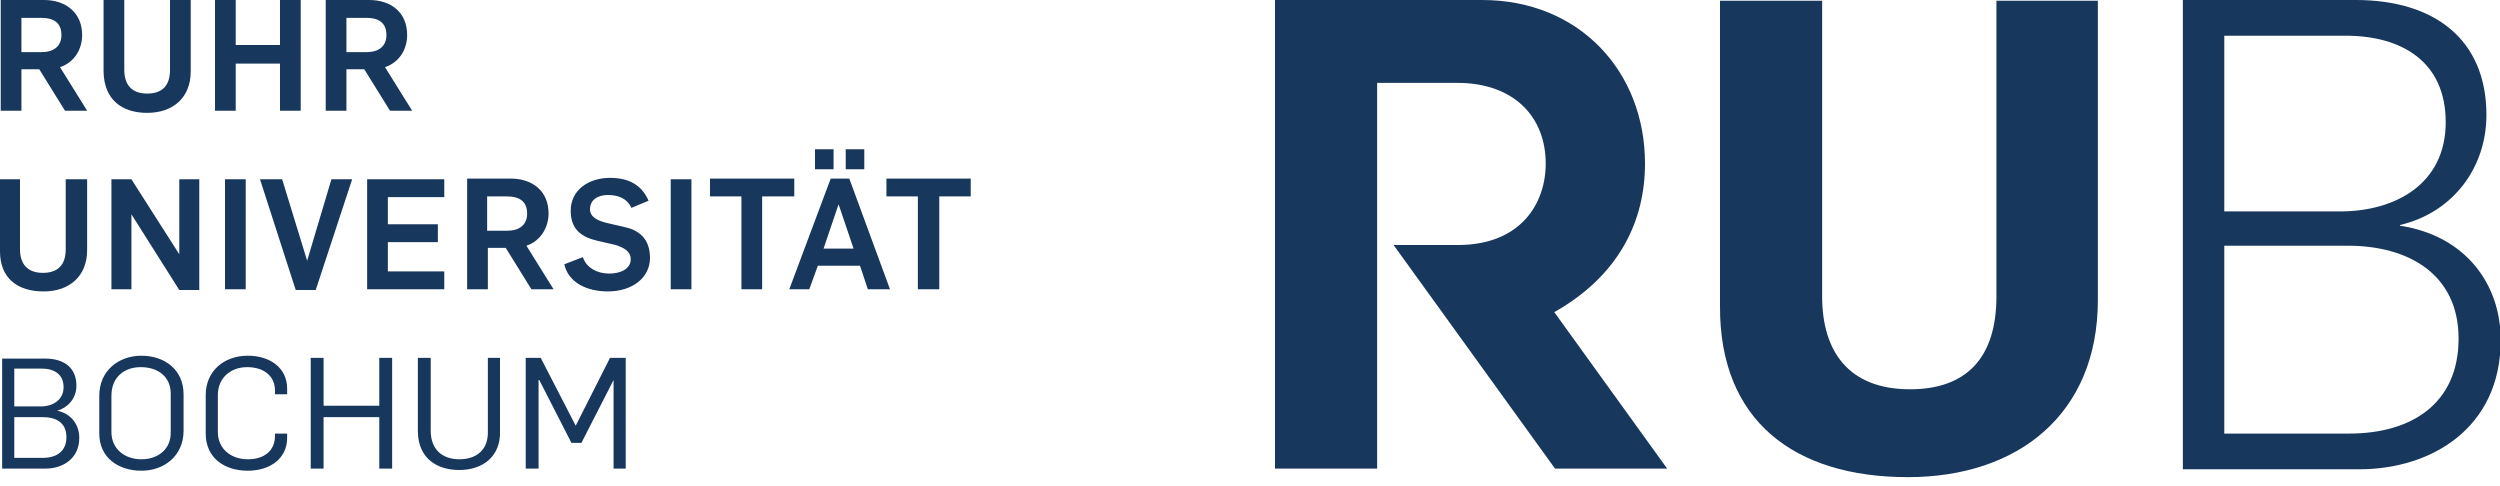
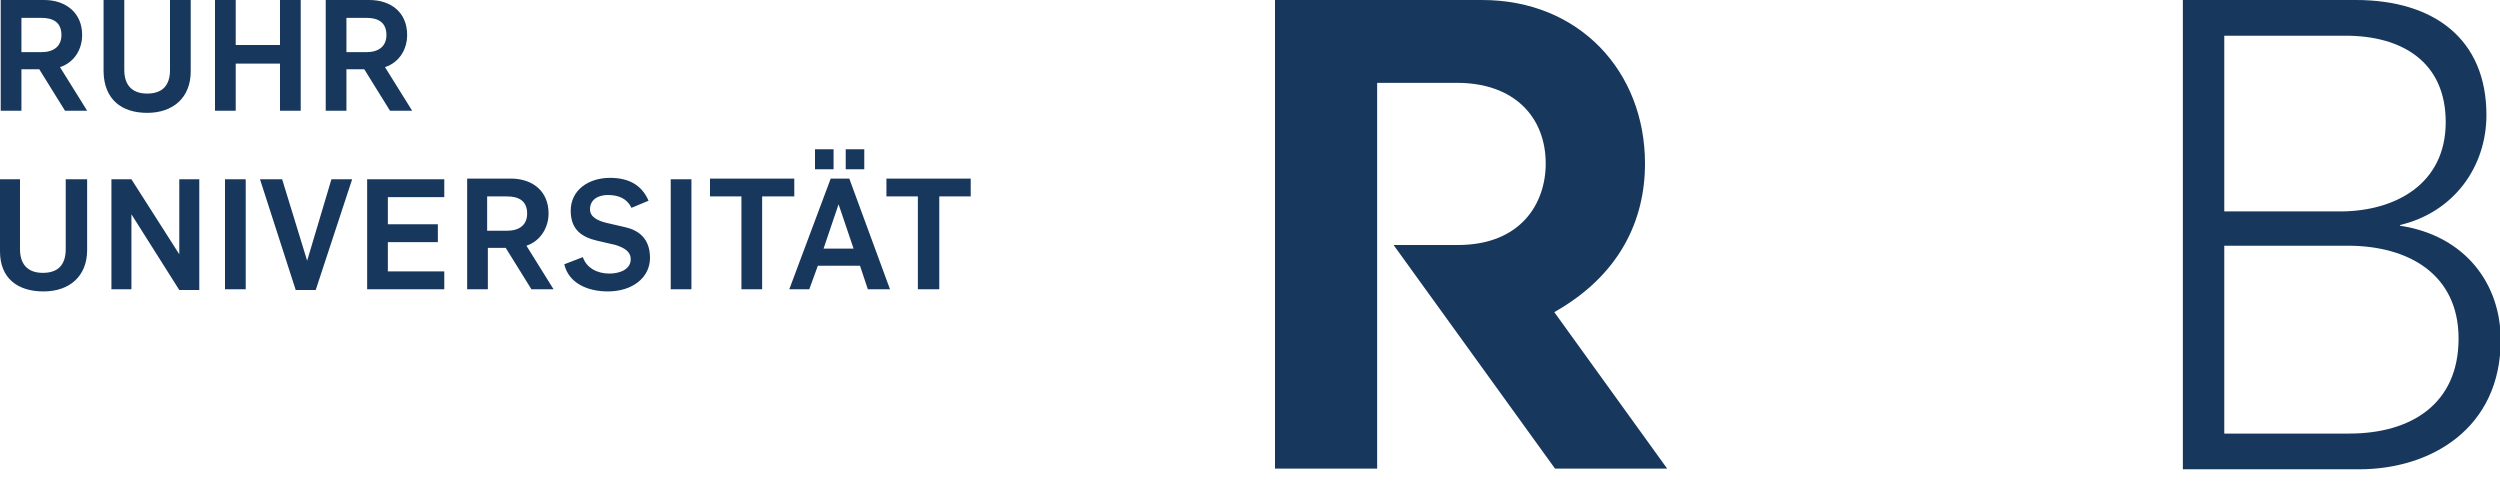
<svg xmlns="http://www.w3.org/2000/svg" version="1.1" id="Ebene_1" x="0px" y="0px" viewBox="0 0 350 68" style="enable-background:new 0 0 350 68;" xml:space="preserve">
  <style type="text/css">
	.st0{fill:#17375D;}
</style>
  <g>
    <path class="st0" d="M311.4,29.5V5h17c7.8,0,14,3.6,14,12.1c0,8.7-7.1,12.5-14.8,12.5H311.4L311.4,29.5z M311.4,60.7V34.4h17.3   c8.5,0,15.5,4,15.5,13c0,9.2-6.7,13.3-15.3,13.3H311.4L311.4,60.7z M305.6,65.7h24.7c10,0,19.8-5.7,19.8-18.1   c0-7.8-4.9-14.6-14.1-16v-0.1c7.6-1.8,12.1-8.2,12.1-15.4c0-10.6-7.3-16.1-18.3-16.1h-24.2V65.7L305.6,65.7z" />
-     <path class="st0" d="M267.1,66.8c15.4,0,26.6-8.8,26.6-24.8V0.1h-14.2v41.4c0,8.6-4.2,13-12.1,13c-8.5,0-12.3-5.2-12.3-13V0.1   h-14.3v42.7C240.7,58.9,251.2,66.8,267.1,66.8" />
    <path class="st0" d="M217.6,43.7c9.2-5.2,12.7-12.9,12.7-20.8c0-12.9-9.2-22.9-22.8-22.9h-29v65.6h14.3v-54h11.2   c8,0,12.4,4.8,12.4,11.3c0,5.6-3.5,11.4-12.3,11.4h-9l22.6,31.3h15.7L217.6,43.7L217.6,43.7z" />
-     <path class="st0" d="M0.3,65.6h6.1c2.4,0,4.7-1.4,4.7-4.3c0-1.8-1.1-3.4-3.1-3.8v0c1.7-0.5,2.7-1.9,2.7-3.5c0-2.5-1.7-3.8-4.4-3.8   H0.3V65.6L0.3,65.6z M2,64.1v-5.7h4c1.9,0,3.3,0.8,3.3,2.8c0,2-1.4,2.9-3.3,2.9H2L2,64.1z M2,56.9v-5.3h3.8c1.8,0,3.1,0.8,3.1,2.6   c0,1.8-1.5,2.7-3.2,2.7H2L2,56.9z M19.8,65.9c3.2,0,5.9-2.1,5.9-5.6v-5.1c0-3.4-2.6-5.4-5.9-5.4c-3.2,0-5.9,2.1-5.9,5.6v5.3   C13.9,64.1,16.6,65.9,19.8,65.9 M19.8,64.3c-2.4,0-4.2-1.5-4.2-3.8v-5.1c0-2.6,1.8-4,4.1-4c2.5,0,4.2,1.4,4.2,3.7v5.3   C24,62.9,22.1,64.3,19.8,64.3 M34.7,65.9c3.1,0,5.5-1.7,5.5-4.6v-0.6h-1.7V61c0,2.1-1.5,3.3-3.8,3.3c-2.4,0-4.2-1.5-4.2-3.8v-5.2   c0-2.4,1.8-3.9,4.1-3.9c2.3,0,3.9,1.2,3.9,3.3v0.5h1.7v-0.8c0-2.9-2.4-4.6-5.5-4.6c-3.4,0-5.9,2.2-5.9,5.5v5.4   C28.8,64.1,31.4,65.9,34.7,65.9 M43.5,65.6h1.8v-7.2h7.8v7.2h1.8V50.1h-1.8v6.7h-7.8v-6.7h-1.8V65.6L43.5,65.6z M64.3,65.8   c3.4,0,5.8-2,5.7-5.4V50.1h-1.7v10.2c0.1,2.5-1.4,4-4,4c-2.3,0-4-1.3-4-4V50.1h-1.8v10.4C58.6,64.3,61.3,65.8,64.3,65.8 M73.7,65.6   h1.7V53.2h0.1L80,62h1.4l4.5-8.8h0v12.4h1.7V50.1h-2.2l-4.8,9.5h0l-4.9-9.5h-2.1V65.6L73.7,65.6z" />
    <path class="st0" d="M6.1,40.8c3.6,0,6.1-2.1,6.1-5.8v-9.9H9.2v9.8c0,2.2-1.1,3.3-3.2,3.3c-2.3,0-3.2-1.4-3.2-3.3v-9.8H0v10.1   C0,38.9,2.4,40.8,6.1,40.8 M15.6,40.5h2.8V30h0l6.7,10.6h2.8V25.1h-2.8v10.5h0l-6.7-10.5h-2.8V40.5L15.6,40.5z M31.5,40.5h2.9V25.1   h-2.9V40.5L31.5,40.5z M41.4,40.6h2.8l5.1-15.5h-2.9L43,36.5h0l-3.5-11.4h-3.1L41.4,40.6L41.4,40.6z M51.4,40.5h10.8V38h-7.9v-4.1   h7v-2.5h-7v-3.8h7.9v-2.5H51.4V40.5L51.4,40.5z M65.4,40.5h2.9v-5.8h2.5l3.6,5.8h3.1l-3.8-6.1c2.1-0.7,3.1-2.7,3.1-4.5   c0-3.2-2.3-4.9-5.3-4.9h-6.1V40.5L65.4,40.5z M68.2,32.3v-4.8h2.8c1.6,0,2.8,0.6,2.8,2.4c0,1.6-1.1,2.4-2.8,2.4H68.2L68.2,32.3z    M85.1,40.8c3.4,0,5.9-1.9,5.9-4.7c0-2.8-1.7-3.9-3.5-4.3l-2.6-0.6c-1.2-0.3-2.3-0.8-2.3-1.9c0-1.4,1.2-2,2.5-2   c1.5,0,2.7,0.5,3.3,1.8l2.4-1c-1-2.3-2.9-3.2-5.4-3.2c-3,0-5.5,1.7-5.5,4.6c0,2.7,1.6,3.7,3.7,4.2l2.6,0.6c1.2,0.4,2.1,0.9,2.1,2   c0,1.4-1.5,2-3,2c-1.7,0-3.2-0.8-3.7-2.3l-2.6,1C79.6,39.6,82.2,40.8,85.1,40.8 M93.9,40.5h2.9V25.1h-2.9V40.5L93.9,40.5z    M103.8,40.5h2.9v-13h4.5v-2.5H99.4v2.5h4.4V40.5L103.8,40.5z M110.5,40.5h2.8l1.2-3.3h5.9l1.1,3.3h3.1l-5.7-15.5h-2.6L110.5,40.5   L110.5,40.5z M115.3,34.8l2.1-6.2h0l2.1,6.2H115.3L115.3,34.8z M114.1,23.7h2.6v-2.8h-2.6V23.7L114.1,23.7z M118.4,23.7h2.6v-2.8   h-2.6V23.7L118.4,23.7z M128.6,40.5h2.9v-13h4.4v-2.5h-11.8v2.5h4.4V40.5L128.6,40.5z" />
    <path class="st0" d="M0.1,15.5H3V9.7h2.5l3.6,5.8h3.1L8.4,9.4c2.1-0.7,3.1-2.6,3.1-4.5C11.5,1.7,9.1,0,6.2,0H0.1V15.5L0.1,15.5z    M3,7.3V2.5h2.8c1.6,0,2.8,0.6,2.8,2.4c0,1.6-1.1,2.4-2.8,2.4H3L3,7.3z M20.6,15.8c3.6,0,6.1-2.1,6.1-5.8V0h-2.9v9.8   c0,2.2-1.1,3.3-3.2,3.3c-2.3,0-3.2-1.4-3.2-3.3V0h-2.9v10.1C14.6,13.9,17,15.8,20.6,15.8 M30.1,15.5H33V8.9h6.2v6.6h2.9V0h-2.9v6.3   H33V0h-2.9V15.5L30.1,15.5z M45.6,15.5h2.9V9.7H51l3.6,5.8h3.1l-3.8-6.1C56,8.7,57,6.8,57,4.9C57,1.7,54.7,0,51.7,0h-6.1V15.5   L45.6,15.5z M48.5,7.3V2.5h2.8c1.6,0,2.8,0.6,2.8,2.4c0,1.6-1.1,2.4-2.8,2.4H48.5L48.5,7.3z" />
  </g>
</svg>